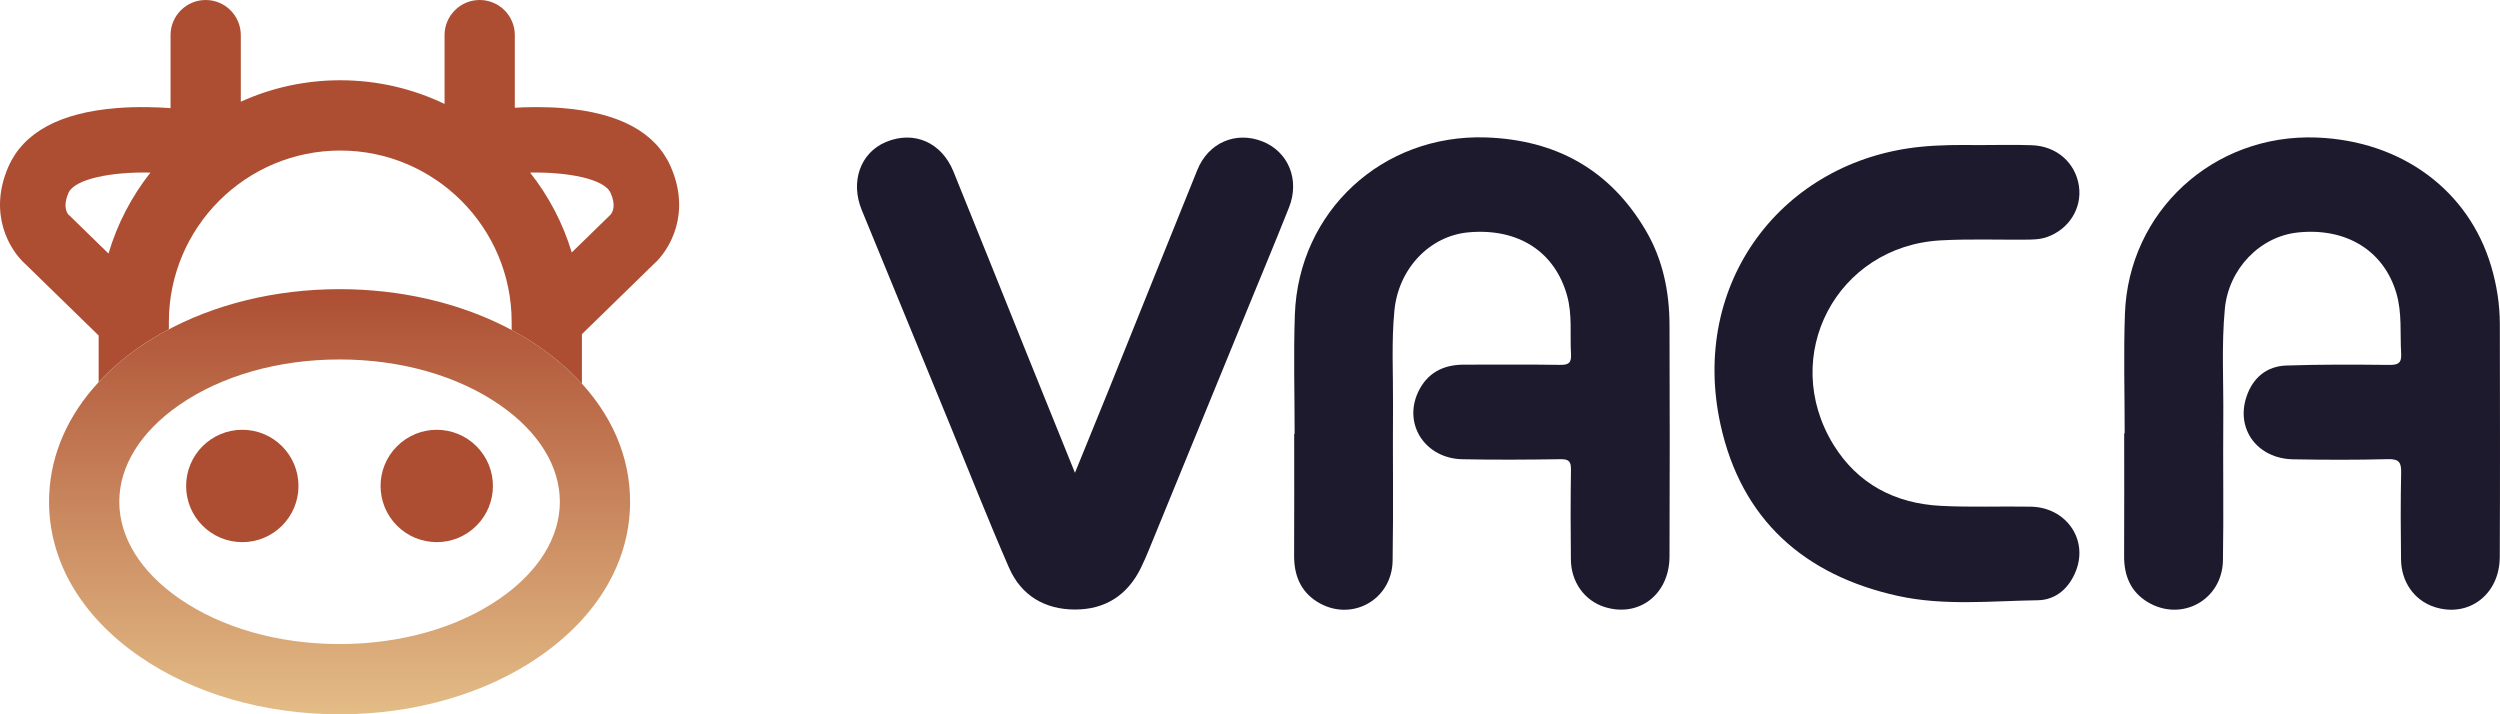
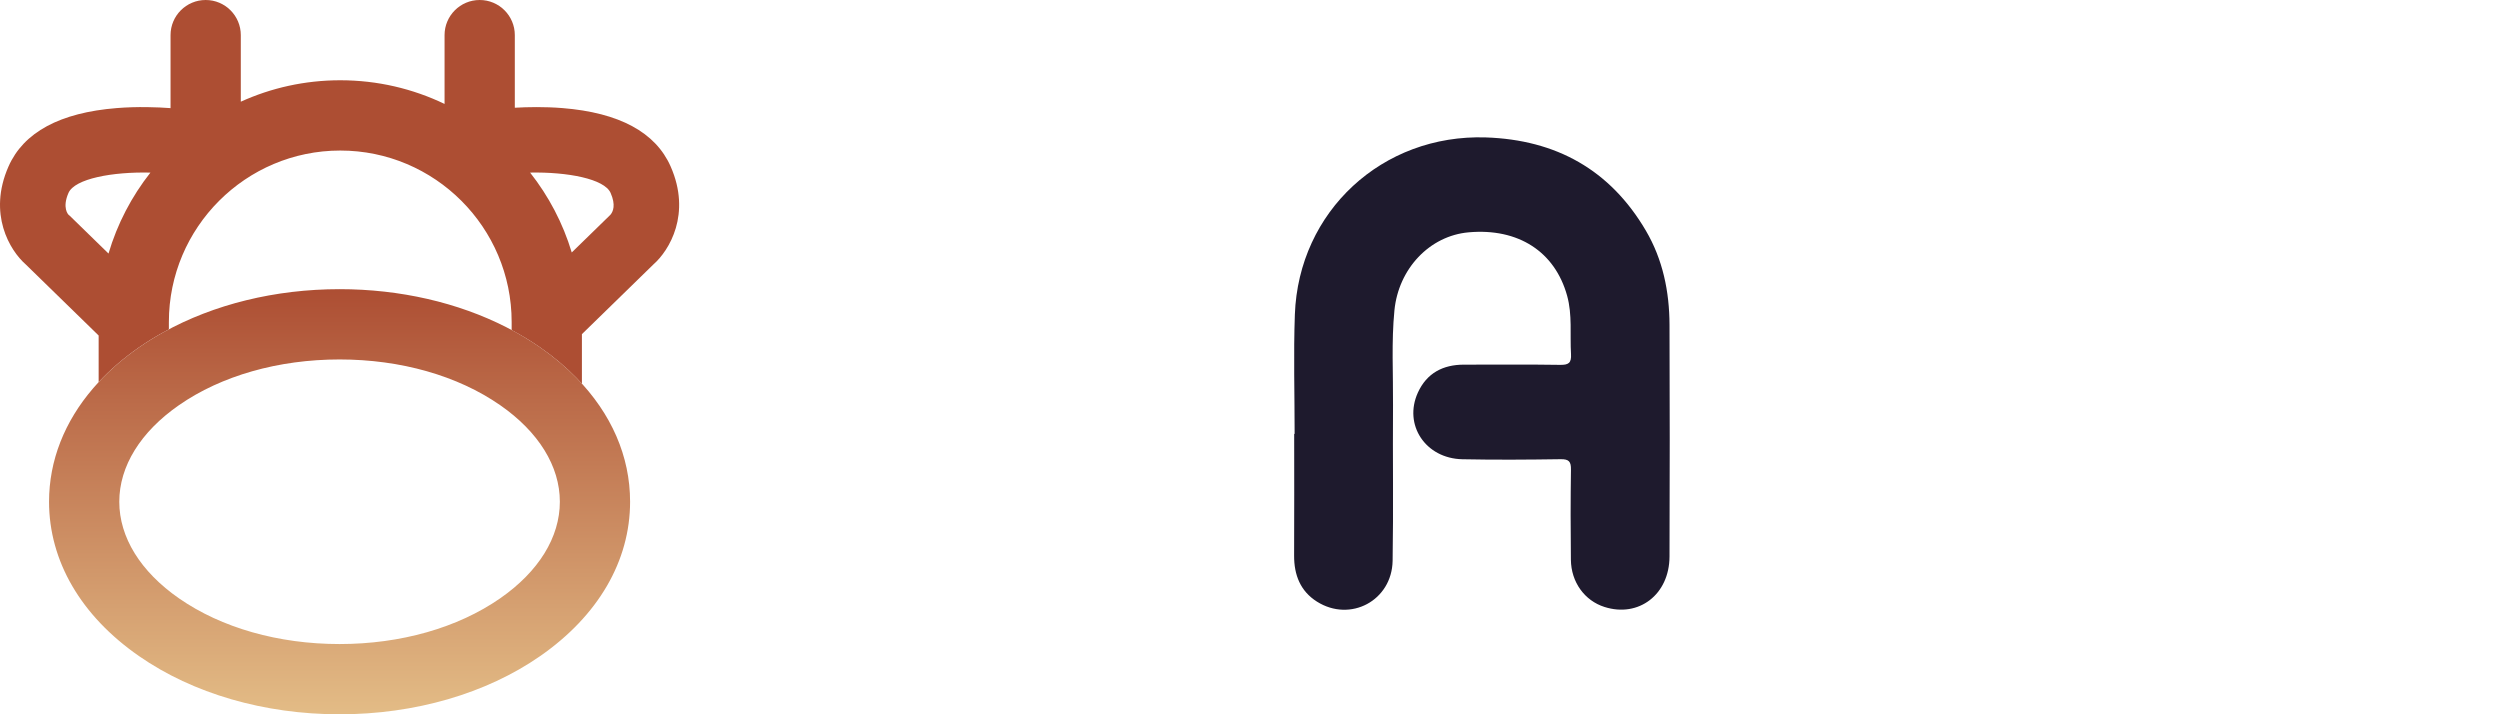
<svg xmlns="http://www.w3.org/2000/svg" version="1.1" id="Layer_1" x="0px" y="0px" viewBox="0 0 1067.47 305" style="enable-background:new 0 0 1067.47 305;" xml:space="preserve">
  <style type="text/css">
	.st0{fill:#1E1A2D;}
	.st1{fill:#AD4E33;}
	.st2{fill:url(#SVGID_1_);}
</style>
  <g>
    <g>
      <g>
-         <path class="st0" d="M1067.4,138.4c-0.01-8.37-1.3-16.58-3.67-24.62c-9.61-32.53-38.29-53.69-74.6-55.06     c-44.03-1.66-80.28,31.5-81.82,75.35c-0.6,16.97-0.1,33.98-0.1,50.97c-0.07,0-0.14,0-0.21,0c0,17.49,0.06,34.99-0.03,52.48     c-0.04,8.28,2.81,15.15,9.95,19.49c14.45,8.78,31.96-0.75,32.25-17.73c0.35-20.32-0.03-40.65,0.15-60.97     c0.14-15.48-0.8-30.98,0.66-46.44c1.6-17.02,14.95-30.96,31.29-32.62c20.67-2.11,36.6,7.85,41.93,25.88     c2.52,8.52,1.55,17.18,2.06,25.79c0.24,4.12-1.23,4.92-5.03,4.89c-14.66-0.14-29.33-0.24-43.97,0.26     c-8.45,0.28-14.31,5.24-17.01,13.22c-4.72,13.93,4.64,26.57,19.91,26.83c13.49,0.24,27,0.29,40.48-0.07     c4.83-0.13,5.72,1.51,5.62,5.88c-0.27,12.32-0.2,24.66-0.05,36.98c0.12,9.68,5.74,17.46,14.2,20.24     c14.53,4.77,27.88-5.19,27.96-21.27C1067.54,204.71,1067.45,171.56,1067.4,138.4z" />
        <path class="st0" d="M702.76,98.47c-15.25-25.98-38.36-38.79-68.31-39.79c-44.13-1.46-79.97,31.49-81.56,75.61     c-0.61,16.97-0.1,33.98-0.1,50.97c-0.06,0-0.13,0-0.19,0c0,17.33,0.06,34.65-0.03,51.98c-0.04,8.25,2.68,15.18,9.74,19.64     c14.27,9.01,32.02-0.43,32.32-17.42c0.38-22.15,0.01-44.31,0.17-66.47c0.1-13.48-0.72-26.98,0.6-40.45     c1.74-17.83,15.05-31.87,31.69-33.34c21.18-1.88,36.84,8.23,42.06,27.1c2.26,8.18,1.16,16.56,1.65,24.85     c0.23,3.87-1.05,4.7-4.72,4.64c-13.66-0.22-27.32-0.07-40.99-0.09c-8.99-0.01-15.9,3.65-19.67,11.92     c-6.27,13.78,3.26,28.14,18.97,28.47c13.99,0.29,27.99,0.19,41.99-0.02c3.56-0.05,4.45,1.02,4.4,4.47     c-0.19,12.83-0.18,25.66-0.03,38.48c0.11,9.58,5.88,17.45,14.34,20.14c14.62,4.66,27.7-5.29,27.77-21.5     c0.14-32.99,0.11-65.97,0-98.96C712.82,124.5,710,110.79,702.76,98.47z" />
-         <path class="st0" d="M539.06,60.39c-11.38-4.5-23.09,0.5-27.82,12.18c-12.74,31.44-25.34,62.93-38.03,94.39     c-4.52,11.2-9.11,22.38-14.22,34.92c-7.44-18.41-14.29-35.34-21.12-52.27c-10.25-25.45-20.42-50.92-30.75-76.34     c-5.11-12.57-16.94-17.63-28.86-12.63c-10.94,4.59-15.27,16.98-10.29,29.08c12.54,30.44,25.03,60.91,37.53,91.36     c8.4,20.45,16.49,41.05,25.33,61.31c5.21,11.94,15.31,17.88,28.26,17.87c12.76-0.01,22.23-6.05,27.96-17.58     c1.33-2.68,2.51-5.44,3.64-8.21c13.81-33.69,27.6-67.39,41.4-101.08c6.11-14.93,12.35-29.81,18.3-44.8     C555.09,76.77,550.11,64.76,539.06,60.39z" />
-         <path class="st0" d="M867.12,216.34c-12.82-0.22-25.67,0.31-38.46-0.35c-19.49-1-35.51-9.37-45.8-26.13     c-23.28-37.92,1.38-84.75,45.74-87.22c11.96-0.66,23.98-0.22,35.97-0.31c3.16-0.02,6.32-0.02,9.38-1.08     c9.43-3.27,15.12-12.28,13.73-21.79c-1.45-9.92-9.44-17.06-20.05-17.45c-7.65-0.28-15.32-0.05-22.98-0.06     c-8.16-0.1-16.32-0.09-24.46,0.72c-59.06,5.88-98.85,57.97-85.55,118.64c8.89,40.53,35.7,64.3,75.7,73.13     c19.67,4.34,39.84,2.16,59.78,1.86c7.88-0.12,13.56-5.36,16.38-12.8C891.6,230.03,882.01,216.6,867.12,216.34z" />
      </g>
    </g>
    <g>
      <path class="st1" d="M286.36,71.09c-6.43-14.61-21.98-23-46.22-24.94c-7.62-0.61-14.86-0.46-20.32-0.15V15c0-8.28-6.72-15-15-15    s-15,6.72-15,15v29.38c-13.49-6.48-28.59-10.11-44.53-10.11c-15.13,0-29.51,3.27-42.47,9.15V15c0-8.28-6.72-15-15-15    s-15,6.72-15,15v31.17c-5.63-0.41-14.05-0.74-22.98-0.02C25.61,48.09,10.06,56.48,3.63,71.09c-8.92,20.26,0.58,35.86,7.34,41.8    l31.15,30.37v19.91c4.93-5.32,10.68-10.29,17.2-14.82c3.34-2.32,6.86-4.48,10.49-6.49c0.76-0.42,1.53-0.82,2.3-1.22v-3.18    c0-40.35,32.83-73.18,73.18-73.18s73.18,32.83,73.18,73.18v3.48c4.25,2.27,8.33,4.73,12.19,7.41c5.79,4.02,10.97,8.39,15.51,13.04    c0.79,0.81,1.55,1.63,2.3,2.46v-21.17l30.54-29.78C285.78,106.95,295.28,91.35,286.36,71.09z M46.33,108.26L29.74,92.09l-0.49-0.4    c-0.03-0.02-2.84-2.86,0-9.33C31.93,76.29,48,73.3,64.23,73.7C56.22,83.86,50.08,95.55,46.33,108.26z M260.64,91.71l-16.51,16.09    c-3.77-12.54-9.86-24.07-17.78-34.11c16.02-0.31,31.73,2.68,34.37,8.68C263,87.53,261.8,90.35,260.64,91.71z" />
      <g>
-         <circle class="st1" cx="103.46" cy="207.5" r="23.99" />
-         <ellipse transform="matrix(0.707 -0.707 0.707 0.707 -92.093 192.675)" class="st1" cx="186.53" cy="207.5" rx="23.99" ry="23.99" />
-       </g>
+         </g>
      <linearGradient id="SVGID_1_" gradientUnits="userSpaceOnUse" x1="144.994" y1="123.47" x2="144.994" y2="305">
        <stop offset="0" style="stop-color:#AD4E33" />
        <stop offset="1" style="stop-color:#E3BC86" />
      </linearGradient>
      <path class="st2" d="M246.18,161.38c-4.54-4.65-9.72-9.02-15.51-13.04c-4.56-3.16-9.41-6.04-14.49-8.63    c-20.68-10.54-45.37-16.24-71.18-16.24c-27.5,0-53.72,6.48-75.18,18.38c-3.63,2.02-7.15,4.17-10.49,6.49    c-7.57,5.26-14.09,11.1-19.51,17.39c-12.3,14.29-18.88,30.94-18.88,48.5c0,25.3,13.63,48.7,38.38,65.89    C82.41,296.17,112.83,305,144.99,305s62.59-8.83,85.67-24.87c24.75-17.2,38.38-40.6,38.38-65.89    C269.05,194.86,261.05,176.6,246.18,161.38z M213.55,255.49C195.44,268.07,171.09,275,144.99,275s-50.45-6.93-68.56-19.51    c-16.44-11.42-25.5-26.08-25.5-41.25s9.06-29.83,25.5-41.25c18.11-12.58,42.46-19.51,68.56-19.51s50.45,6.93,68.56,19.51    c16.44,11.42,25.5,26.08,25.5,41.25S230,244.07,213.55,255.49z" />
    </g>
  </g>
</svg>